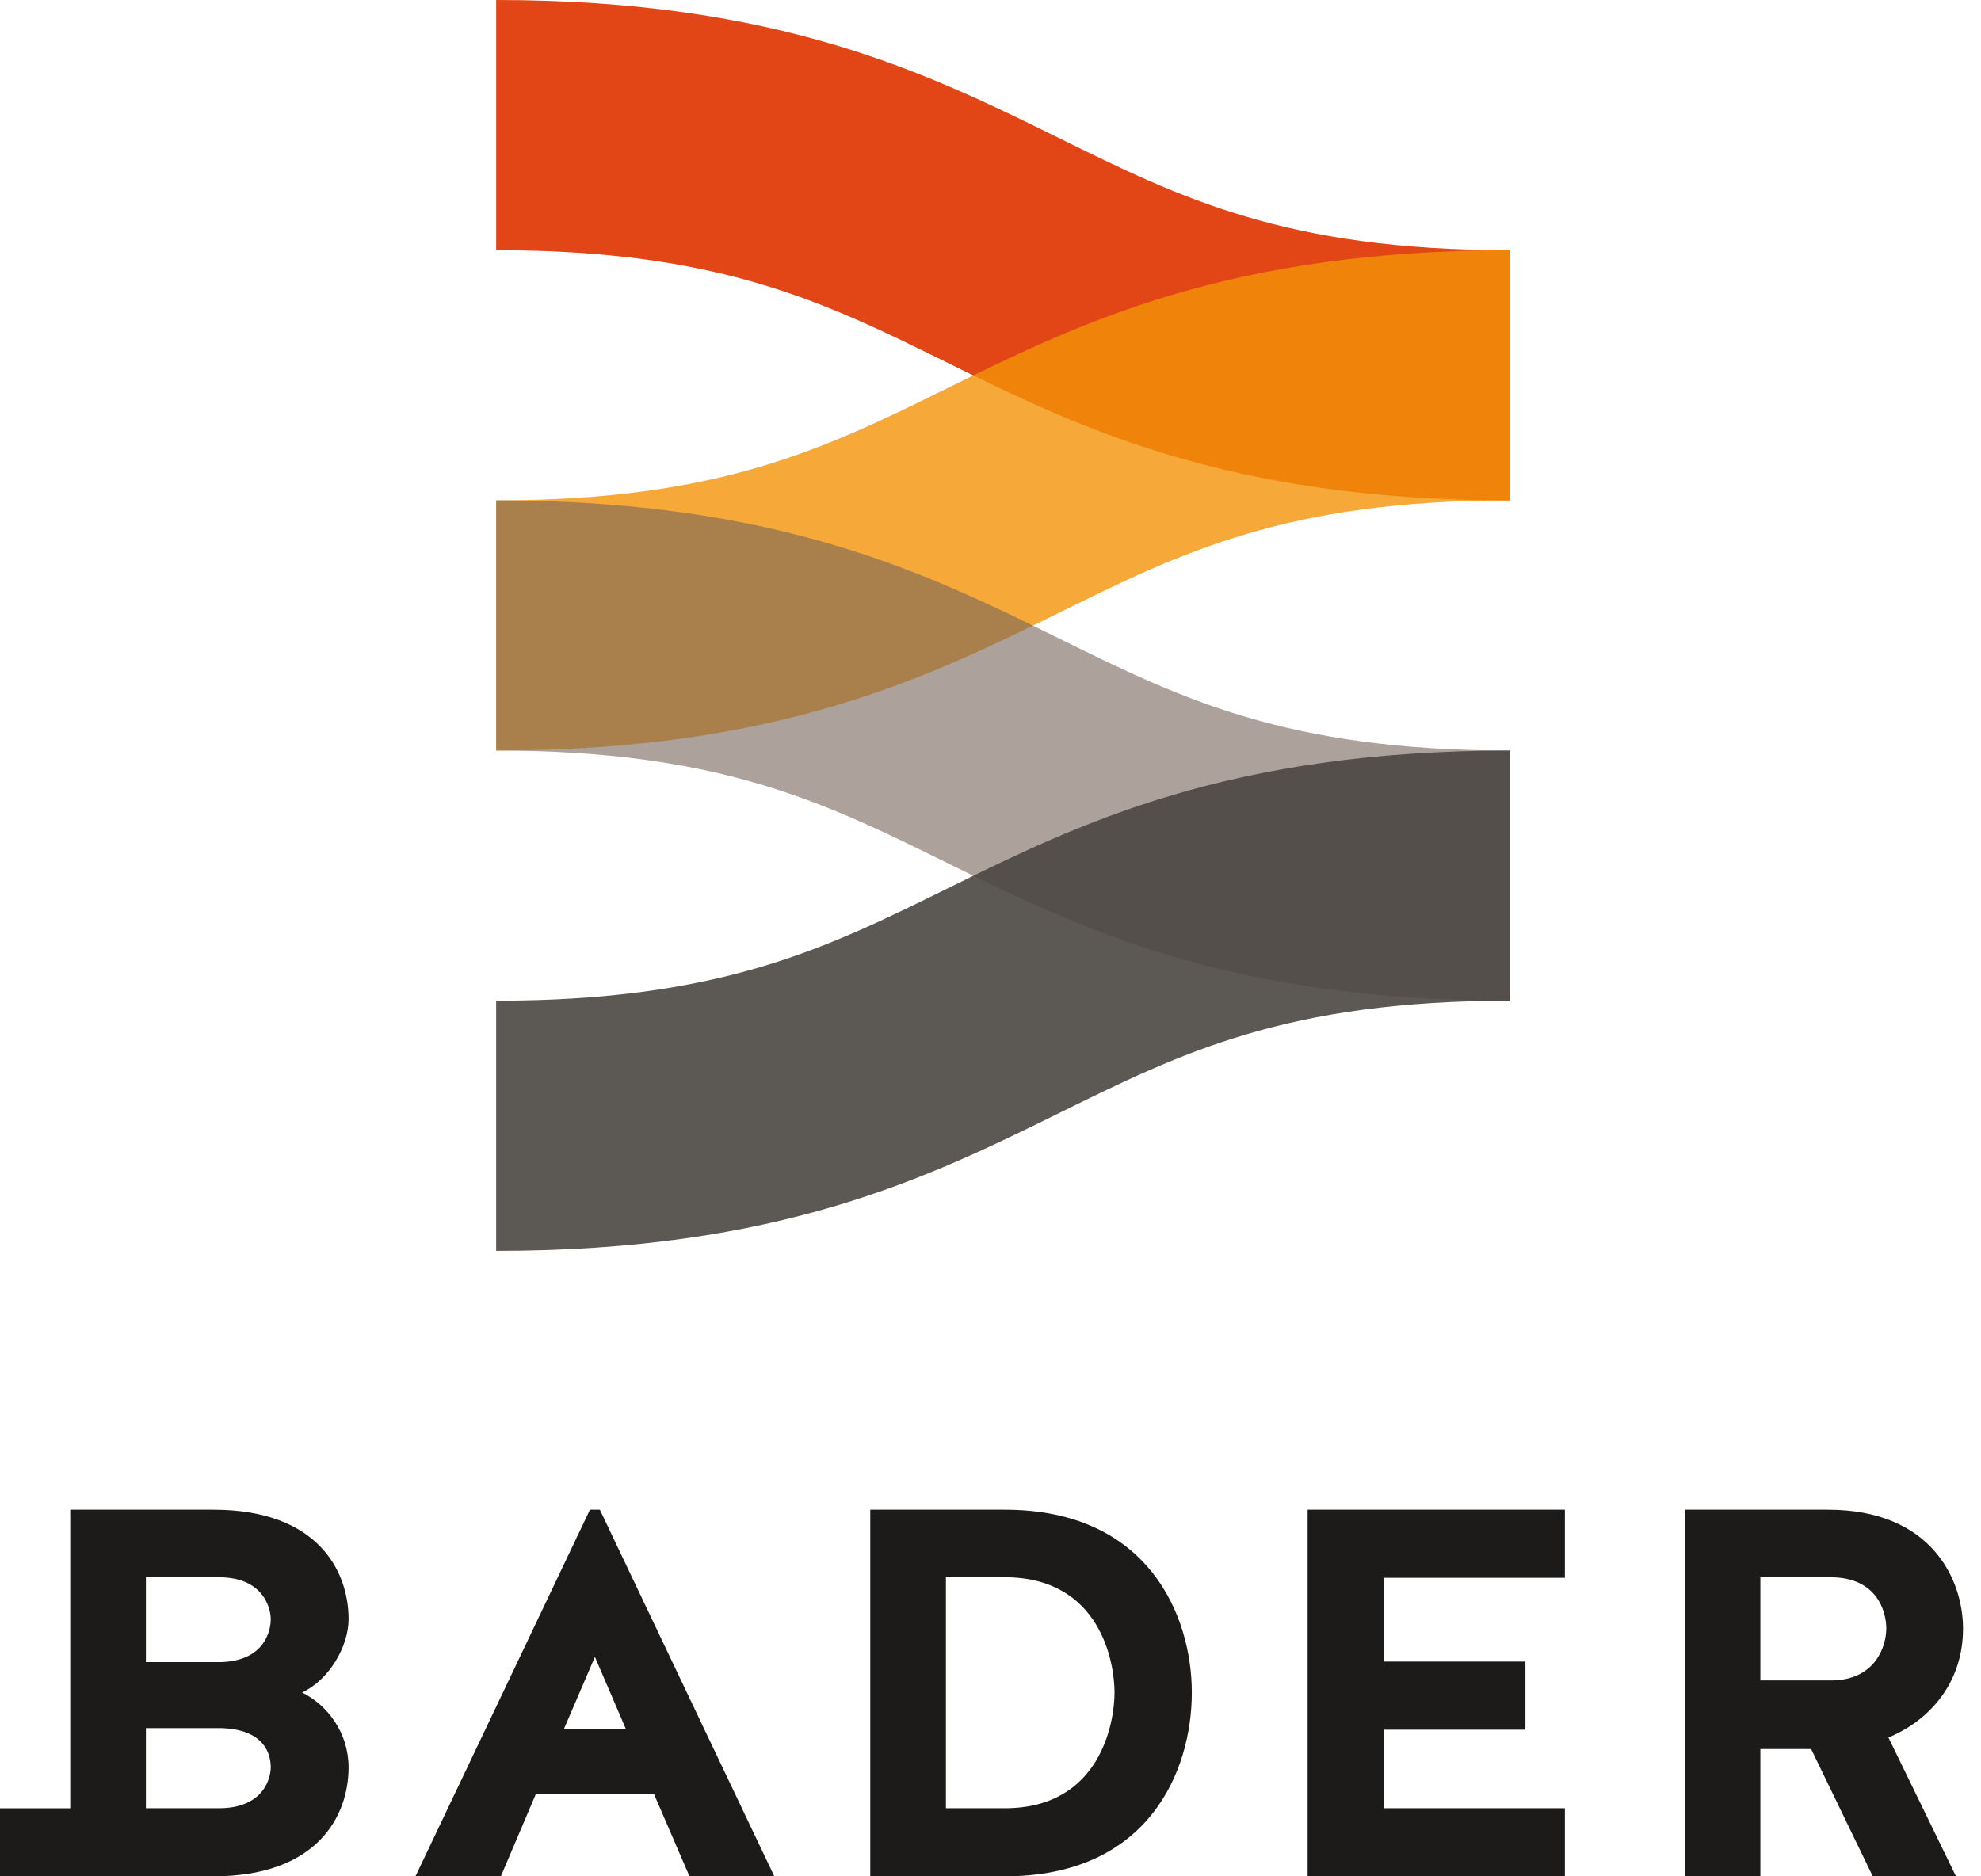
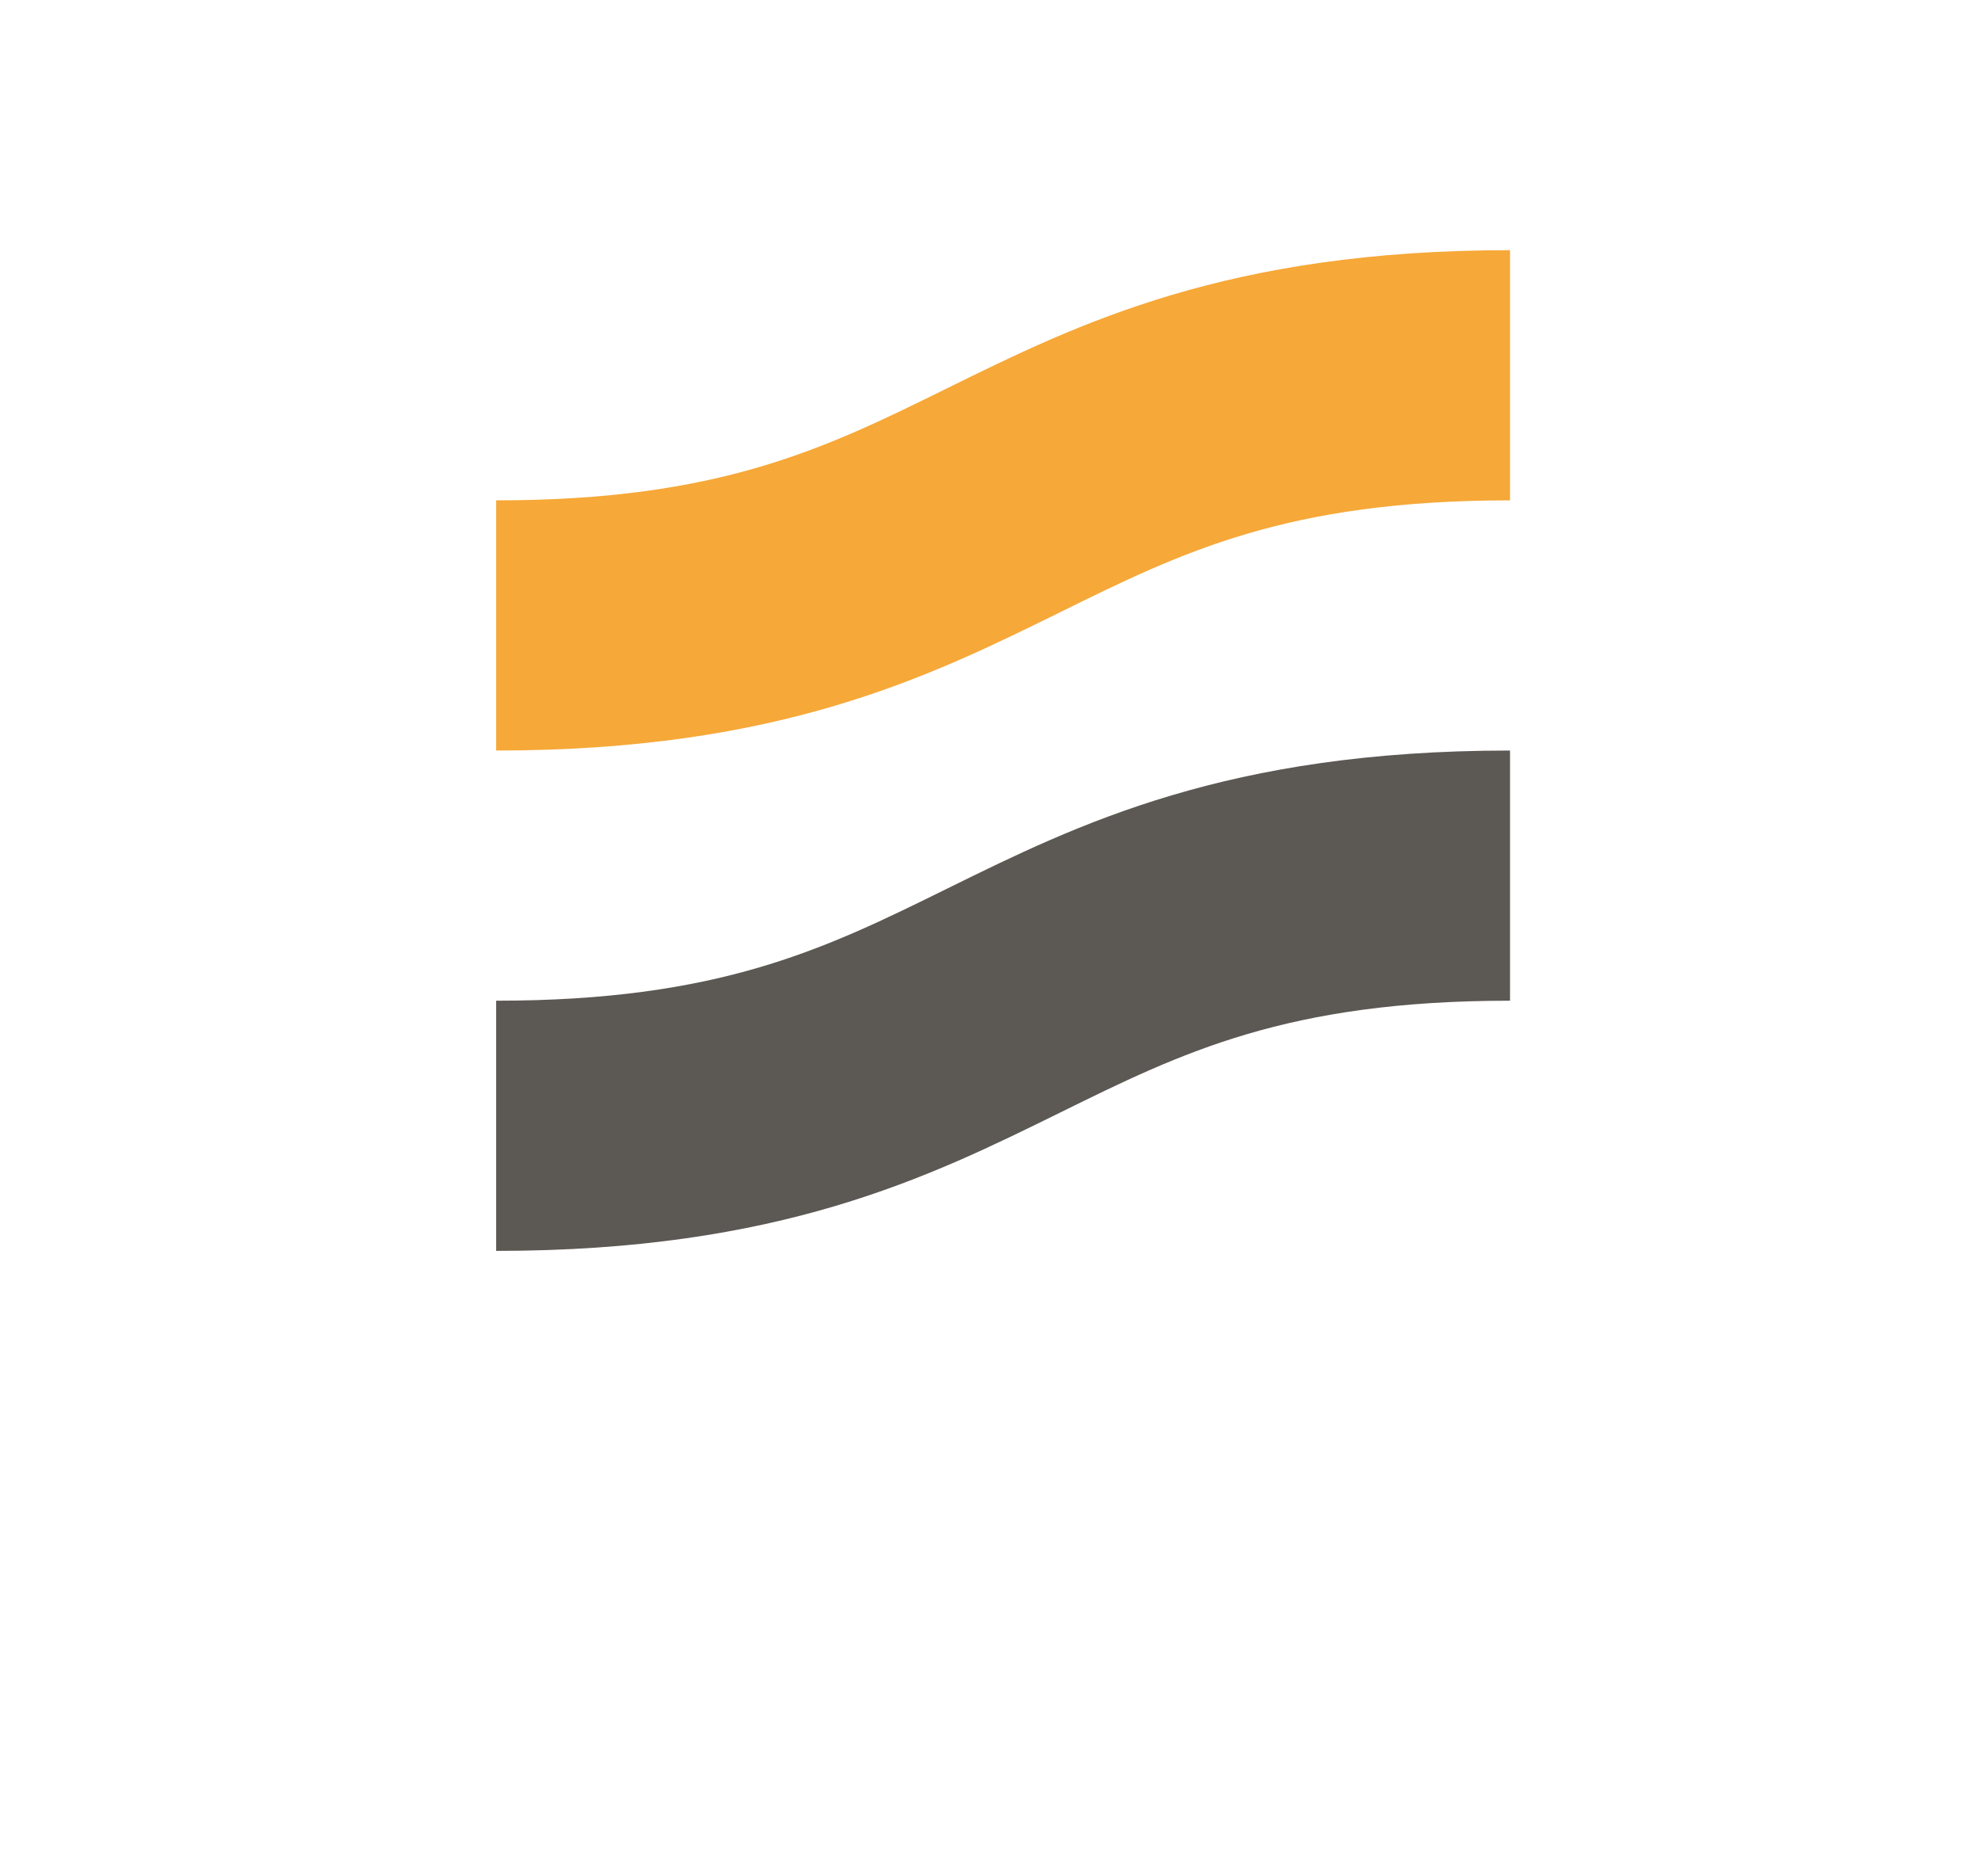
<svg xmlns="http://www.w3.org/2000/svg" width="95" height="90" viewBox="0 0 95 90">
  <g fill="none" fill-rule="evenodd">
-     <path fill="#1C1B1A" d="M90.458,78.117 C90.458,77.263 89.991,75.655 87.788,75.655 L84.419,75.655 L84.419,80.604 L87.892,80.604 C89.991,80.554 90.458,78.896 90.458,78.117 L90.458,78.117 Z M84.419,90 L80.791,90 L80.791,72.414 L87.659,72.414 C92.635,72.414 94.138,75.78 94.138,78.117 C94.138,80.654 92.609,82.488 90.561,83.342 L93.801,90 L89.81,90 L86.855,83.895 L84.419,83.895 L84.419,90 Z M66.363,82.966 L66.363,86.734 L75.045,86.734 L75.045,90 L62.708,90 L62.708,72.414 L75.045,72.414 L75.045,75.68 L66.363,75.68 L66.363,79.699 L73.153,79.699 L73.153,82.966 L66.363,82.966 Z M41.734,90 L41.734,72.414 L48.187,72.414 C55.081,72.414 57.154,77.514 57.154,81.182 C57.154,84.95 55.081,90 48.187,90 L41.734,90 Z M48.187,86.734 C52.774,86.734 53.448,82.614 53.448,81.182 C53.448,79.75 52.774,75.655 48.187,75.655 L45.362,75.655 L45.362,86.734 L48.187,86.734 Z M33.064,90 L31.355,86.038 L25.703,86.038 L24.019,90 L19.924,90 L28.291,72.414 L28.766,72.414 L37.133,90 L33.064,90 Z M28.529,79.473 L27.051,82.915 L30.006,82.915 L28.529,79.473 Z M14.487,81.182 C15.705,81.785 16.716,83.116 16.716,84.774 C16.716,87.111 15.213,90 10.236,90 L4.923,90 L1.42108547e-14,90 L1.42108547e-14,86.735 L3.368,86.735 L3.368,72.414 L10.236,72.414 C15.213,72.414 16.716,75.328 16.716,77.665 C16.716,78.971 15.783,80.579 14.487,81.182 Z M10.573,79.725 C12.673,79.674 12.984,78.242 12.984,77.665 C12.984,77.187 12.673,75.655 10.496,75.655 L6.997,75.655 L6.997,79.725 L10.573,79.725 Z M10.496,86.734 C12.673,86.734 12.984,85.252 12.984,84.774 C12.984,84.121 12.673,82.94 10.573,82.89 L6.997,82.89 L6.997,86.734 L10.496,86.734 Z" />
    <g transform="translate(23.793)">
-       <path fill="#E24516" d="M48.621,24 C35.027,24 27.878,20.474 21.571,17.364 C15.736,14.486 10.696,12 -5.99969728e-05,12 L-5.99969728e-05,2.38692307e-05 C13.564,2.38692307e-05 20.704,3.522 27.004,6.629 C32.847,9.511 37.894,12 48.621,12 L48.621,24 Z" />
      <path fill="#F39207" d="M-5.99969728e-05,36 L-5.99969728e-05,24 C10.727,24 15.773,21.511 21.617,18.629 C27.917,15.522 35.057,12 48.621,12 L48.621,24 C37.924,24 32.885,26.486 27.049,29.364 C20.742,32.474 13.594,36 -5.99969728e-05,36" opacity=".8" />
-       <path fill="#766558" d="M48.621,48 C35.027,48 27.878,44.474 21.571,41.364 C15.736,38.486 10.696,36 -5.99969728e-05,36 L-5.99969728e-05,24 C13.564,24 20.704,27.522 27.004,30.629 C32.847,33.511 37.894,36 48.621,36 L48.621,48 Z" opacity=".6" />
      <path fill="#4B4642" d="M-5.99969728e-05,60 L-5.99969728e-05,48 C10.727,48 15.773,45.511 21.617,42.629 C27.917,39.522 35.057,36 48.621,36 L48.621,48 C37.924,48 32.885,50.486 27.049,53.364 C20.742,56.474 13.594,60 -5.99969728e-05,60" opacity=".9" />
    </g>
  </g>
</svg>